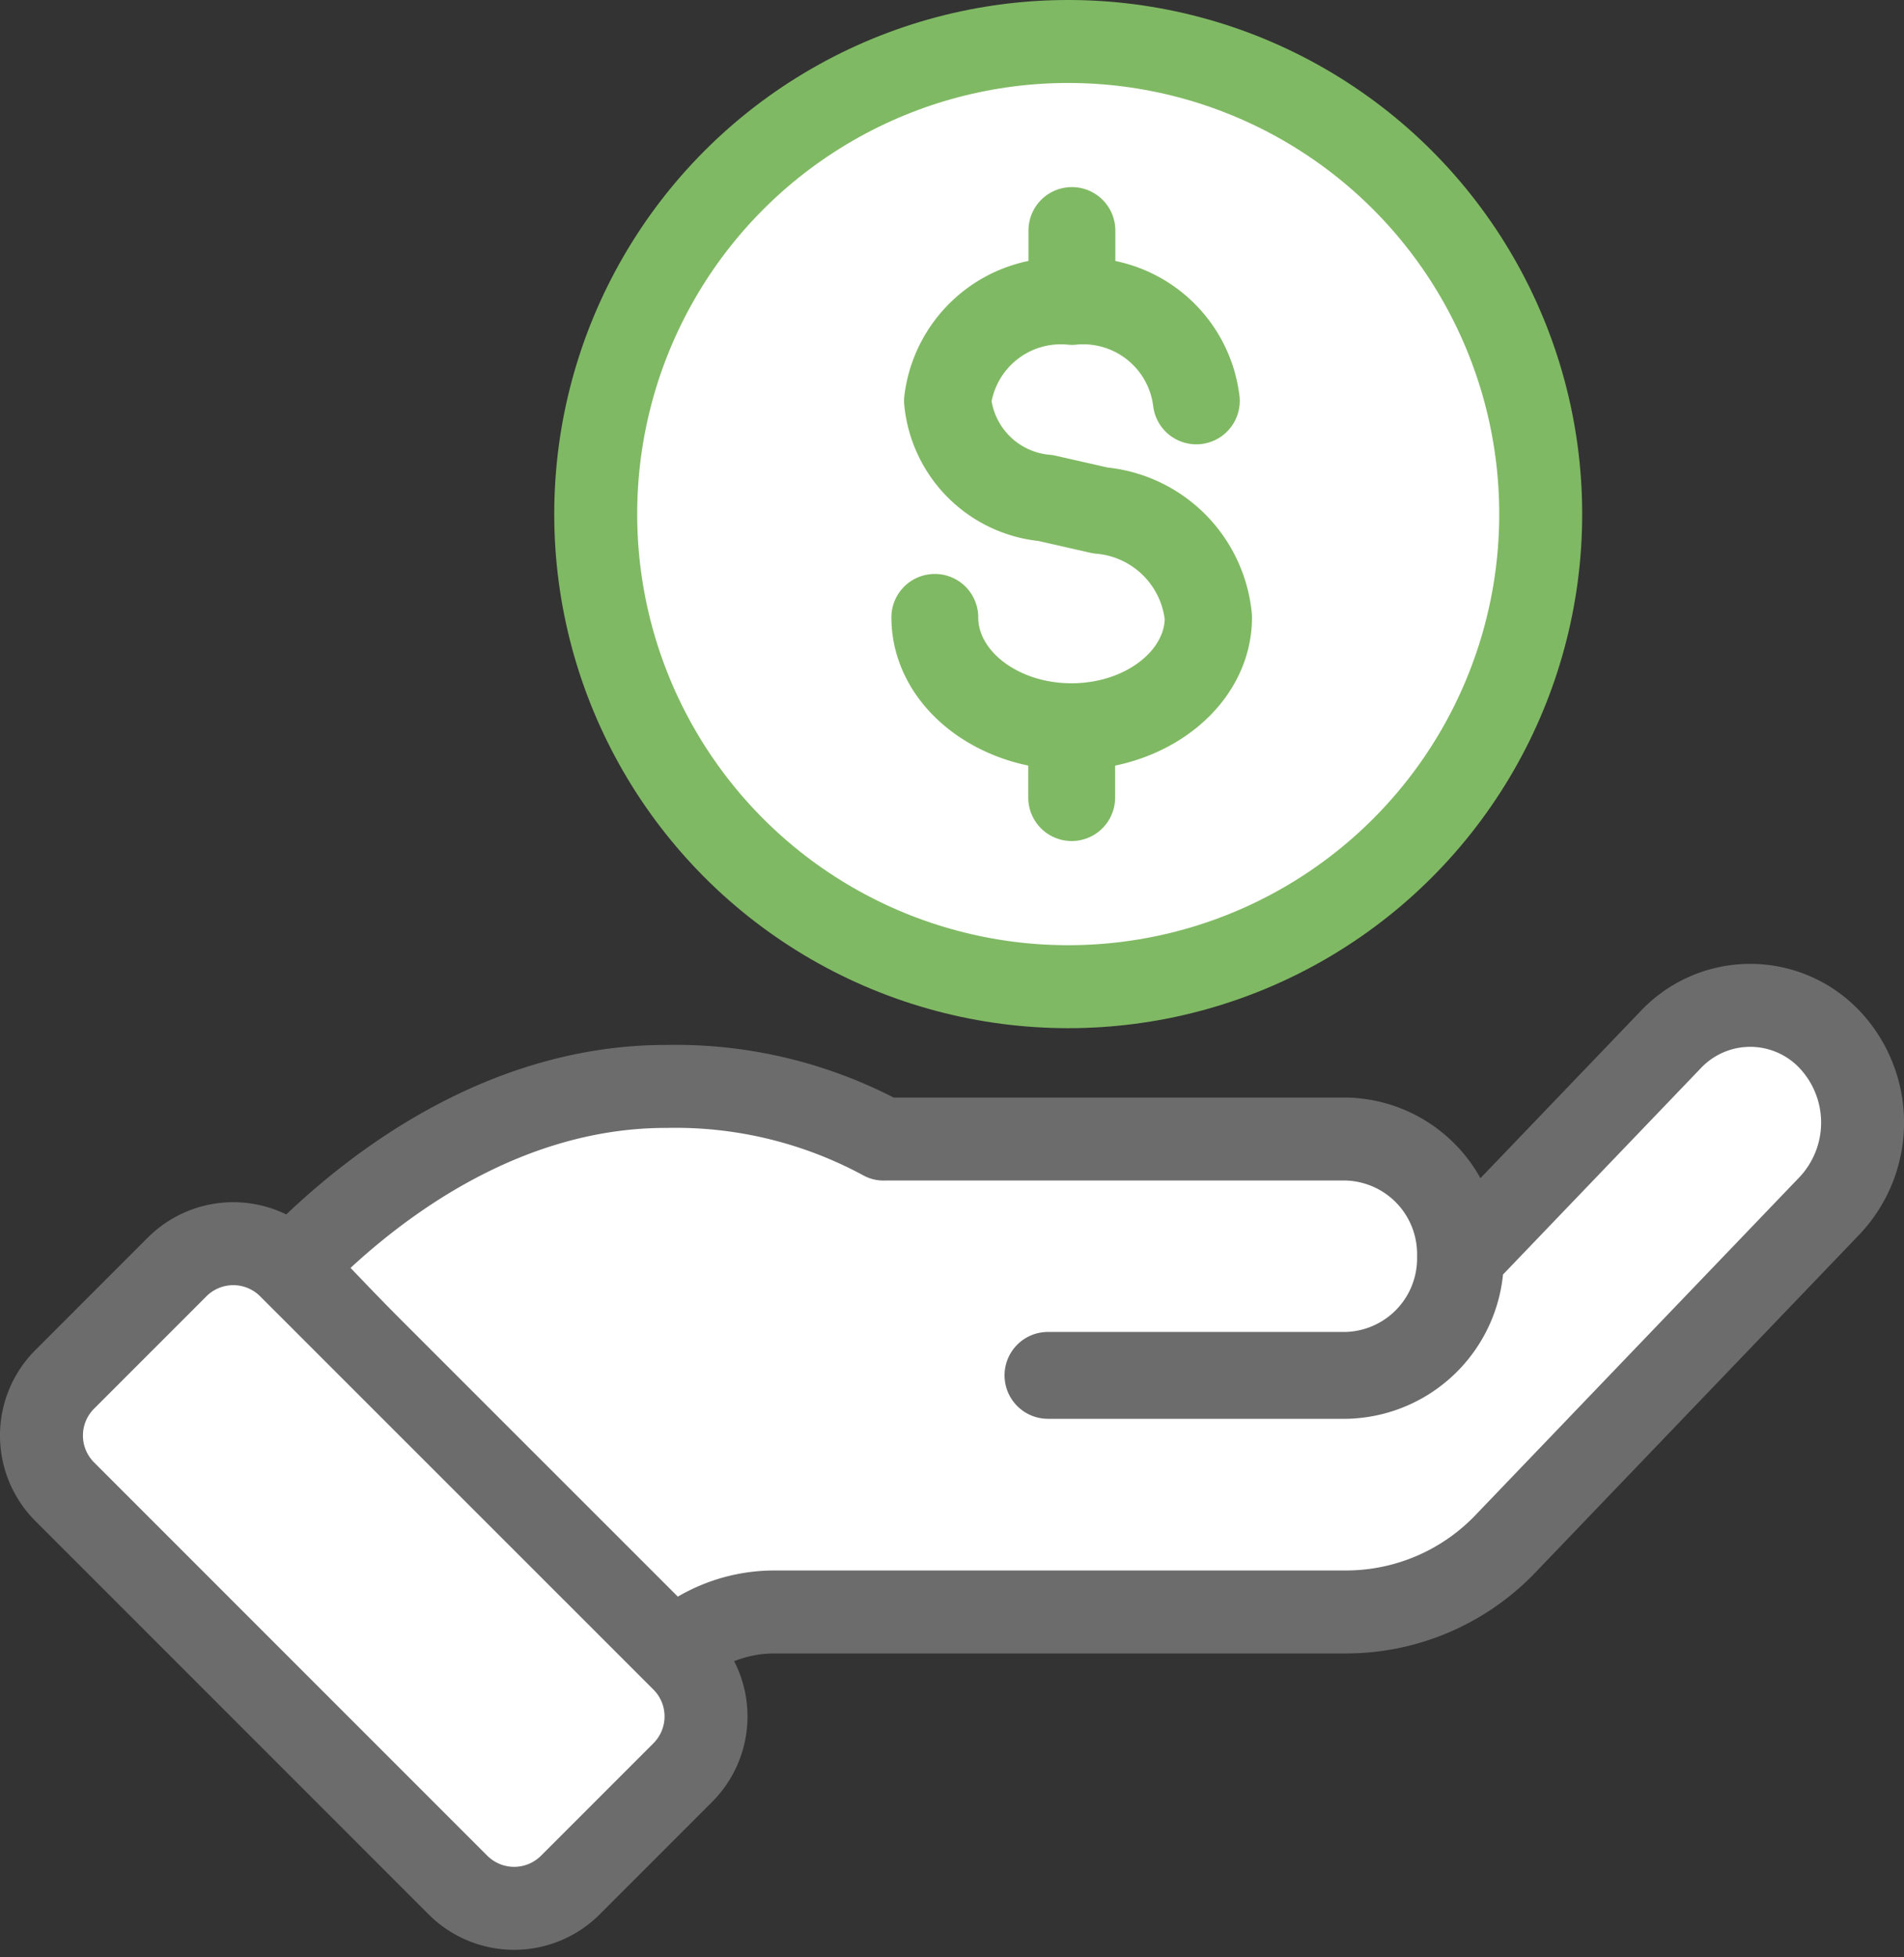
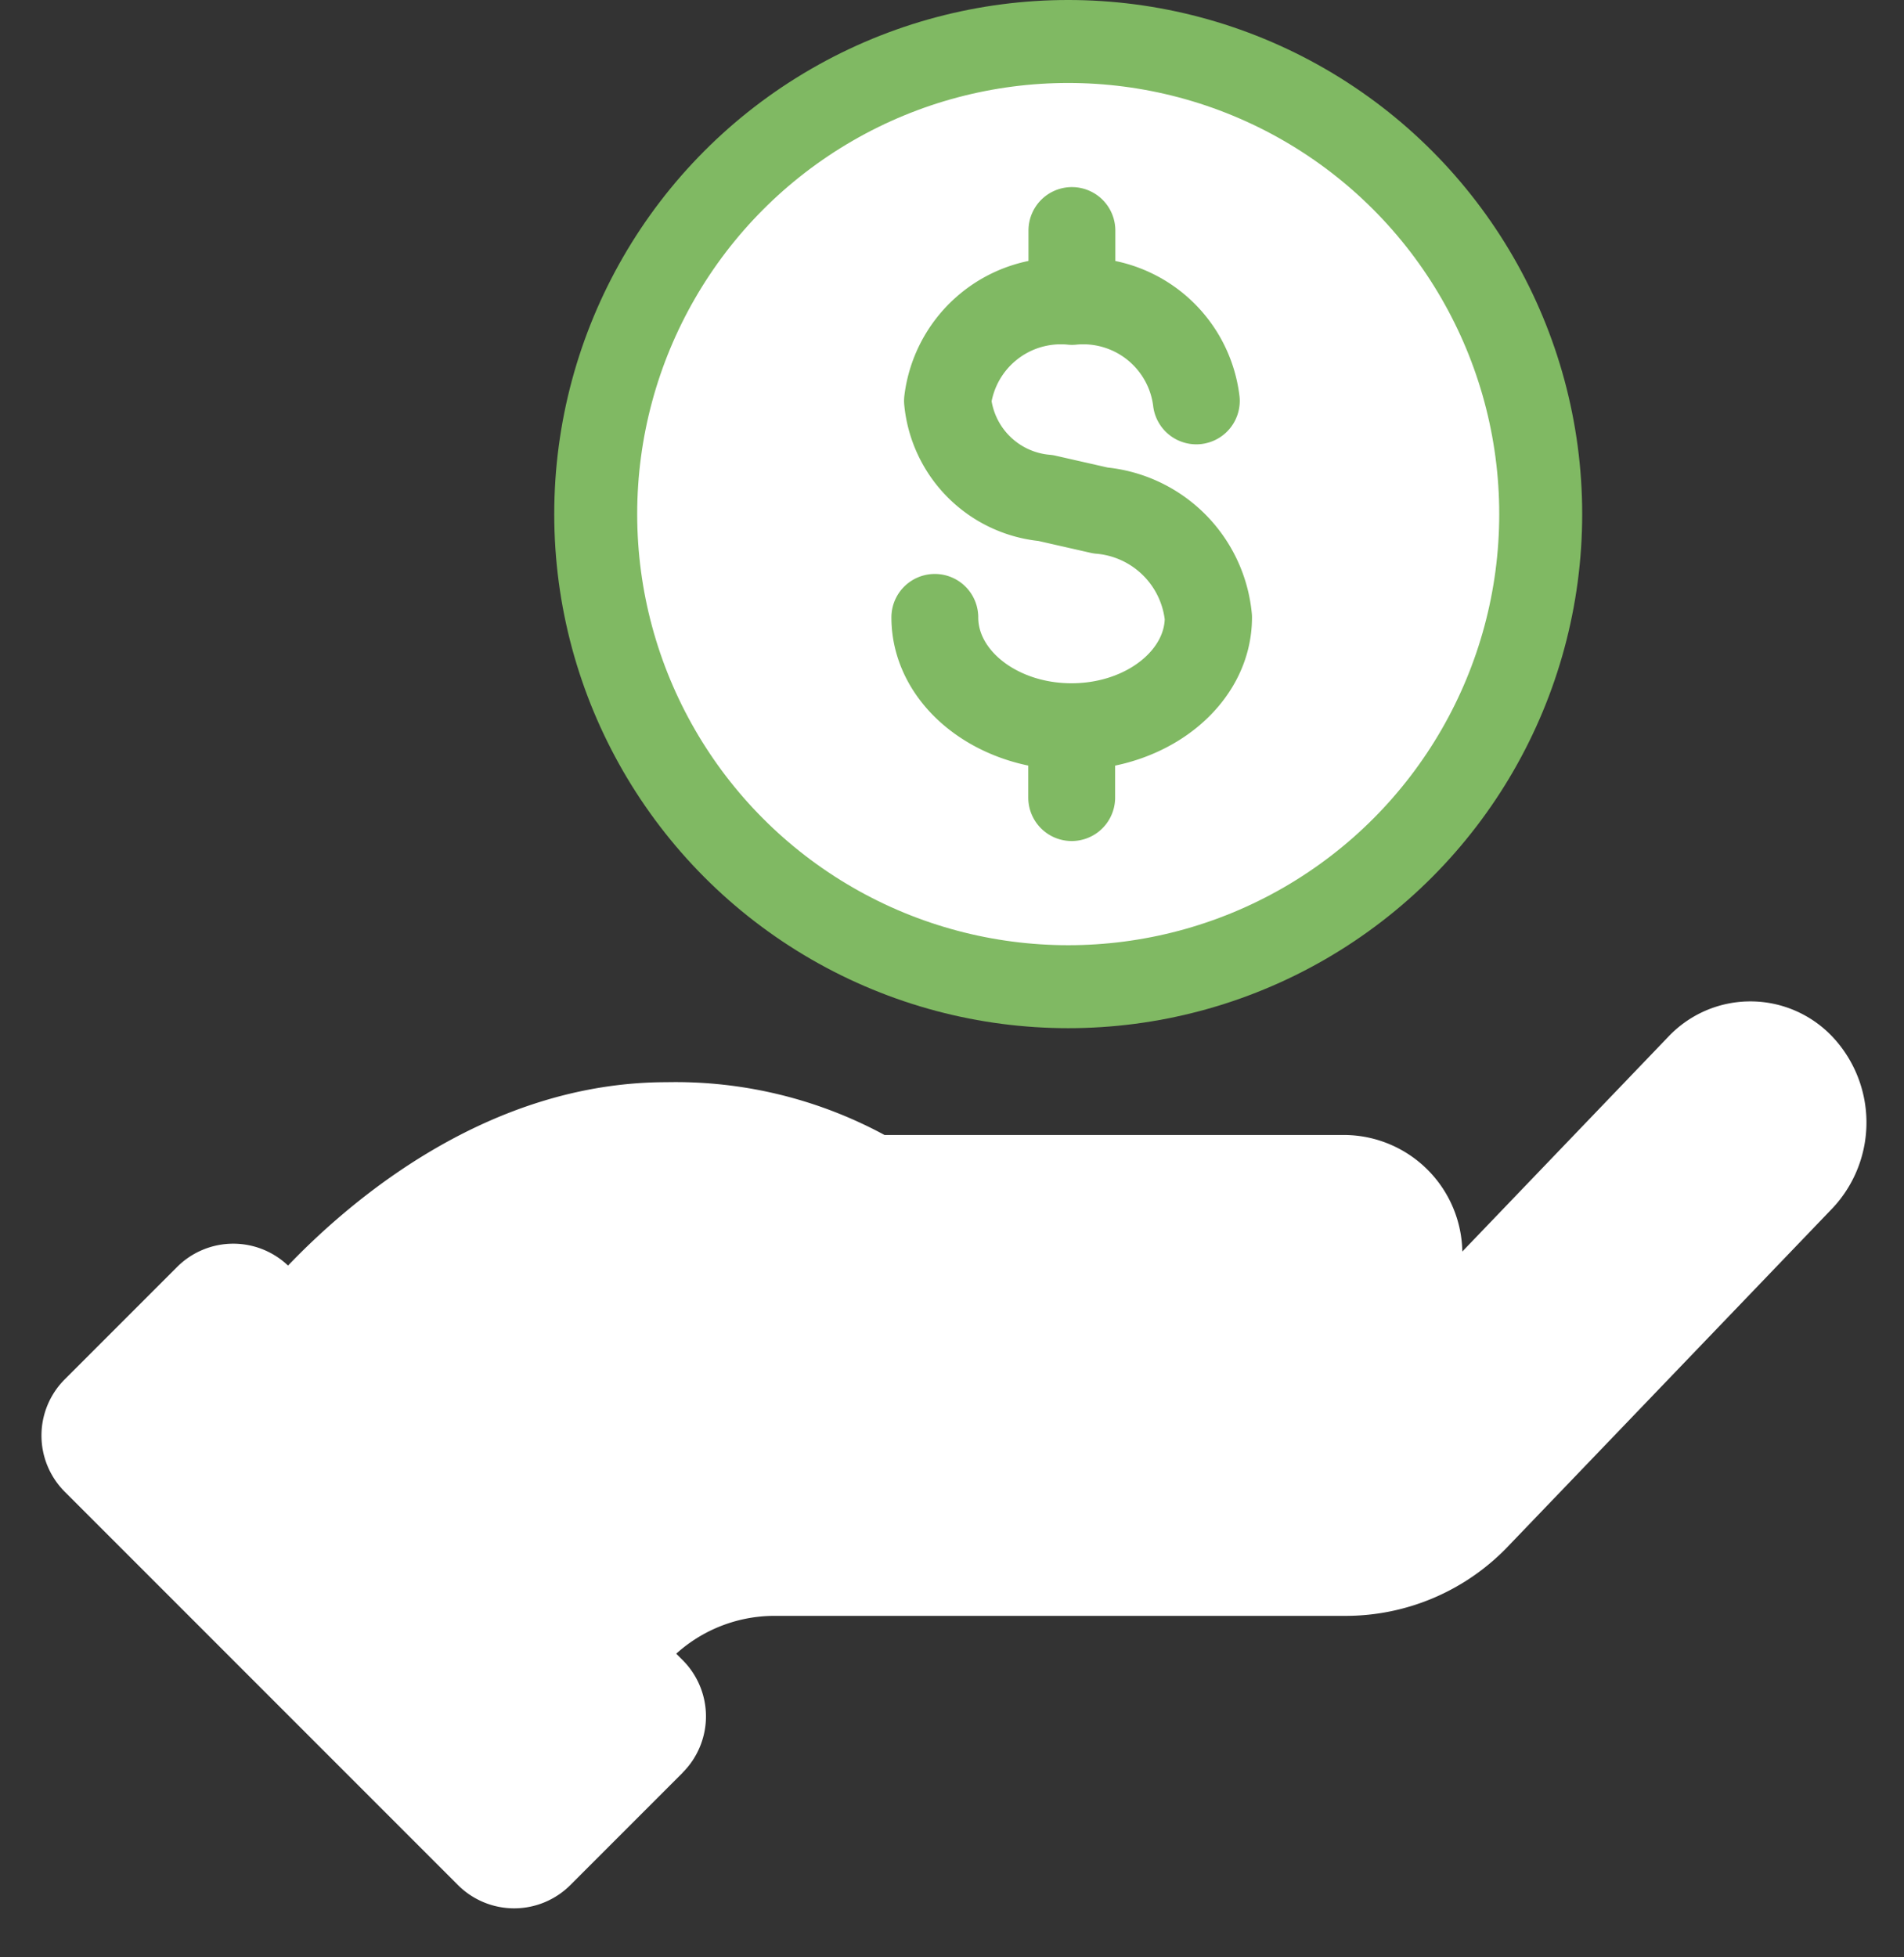
<svg xmlns="http://www.w3.org/2000/svg" width="45.906" height="47.177" viewBox="0 0 45.906 47.177">
  <rect x="0" y="0" width="45.906" height="47.177" fill="#333333" stroke="none" />
  <g transform="translate(-0.027 -0.027)">
    <g transform="translate(1.027 1.027)">
      <path d="M22.634,67.237a.044.044,0,0,1-.032-.014l-9.095-9.482a.048.048,0,0,1,0-.067c1.583-1.651,4.875-4.42,9.127-4.42a10.589,10.589,0,0,1,5.255,1.273H39.019a2.861,2.861,0,0,1,2.8,2.809l4.964-5.175a2.723,2.723,0,0,1,3.962,0,3.016,3.016,0,0,1,0,4.13l-7.8,8.127a5.414,5.414,0,0,1-3.93,1.7H25.232a3.536,3.536,0,0,0-2.567,1.109.043.043,0,0,1-.032.014" transform="translate(-7.562 -28.168)" fill="#fff" />
      <path d="M13.719,57.8l9.028,9.415a3.617,3.617,0,0,1,2.6-1.1H39.128a5.323,5.323,0,0,0,3.866-1.669l7.794-8.127a2.92,2.92,0,0,0,0-4,2.636,2.636,0,0,0-3.833,0l-5.025,5.24a2.865,2.865,0,0,1-2.8,2.9H31.94a.047.047,0,0,1,0-.094h7.189a2.773,2.773,0,0,0,2.71-2.825v0a2.773,2.773,0,0,0-2.71-2.825H27.99a.045.045,0,0,1-.02,0,10.512,10.512,0,0,0-5.223-1.268c-4.189,0-7.443,2.715-9.028,4.359" transform="translate(-7.673 -28.259)" fill="#fff" />
-       <path d="M13.719,57.8l9.028,9.415a3.617,3.617,0,0,1,2.6-1.1H39.128a5.323,5.323,0,0,0,3.866-1.669l7.794-8.127a2.92,2.92,0,0,0,0-4,2.636,2.636,0,0,0-3.833,0l-5.025,5.24a2.865,2.865,0,0,1-2.8,2.9H31.94a.047.047,0,0,1,0-.094h7.189a2.773,2.773,0,0,0,2.71-2.825v0a2.773,2.773,0,0,0-2.71-2.825H27.99a.045.045,0,0,1-.02,0,10.512,10.512,0,0,0-5.223-1.268C18.558,53.44,15.3,56.155,13.719,57.8Z" transform="translate(-7.673 -28.259)" fill="none" stroke="#6c6c6c" stroke-linecap="round" stroke-linejoin="round" stroke-width="2" />
      <path d="M17.322,75.512l-2.709,2.709a1.916,1.916,0,0,1-2.709,0L2.423,68.74a1.915,1.915,0,0,1,0-2.709l2.709-2.709a1.915,1.915,0,0,1,2.709,0L17.322,72.8a1.916,1.916,0,0,1,0,2.709" transform="translate(-1.862 -33.782)" fill="#fff" />
-       <path d="M17.322,75.512l-2.709,2.709a1.916,1.916,0,0,1-2.709,0L2.423,68.74a1.915,1.915,0,0,1,0-2.709l2.709-2.709a1.915,1.915,0,0,1,2.709,0L17.322,72.8A1.916,1.916,0,0,1,17.322,75.512Z" transform="translate(-1.862 -33.782)" fill="none" stroke="#6c6c6c" stroke-linecap="round" stroke-linejoin="round" stroke-width="2" />
      <path d="M52.851,13.254A11.392,11.392,0,1,1,41.458,1.862,11.393,11.393,0,0,1,52.851,13.254" transform="translate(-16.703 -1.862)" fill="#fff" />
      <circle cx="11.392" cy="11.392" r="11.392" transform="translate(13.363 0)" fill="none" stroke="#80b963" stroke-linecap="round" stroke-linejoin="round" stroke-width="2" />
-       <path d="M52.539,20.08A2.909,2.909,0,0,0,49.9,17.456l-1.321-.3a2.558,2.558,0,0,1-2.328-2.3A2.7,2.7,0,0,1,49.2,12.51a2.7,2.7,0,0,1,2.949,2.35.047.047,0,0,0,.095,0,2.784,2.784,0,0,0-3-2.44V10.754a.047.047,0,1,0-.094,0v1.665a2.784,2.784,0,0,0-3,2.44,2.649,2.649,0,0,0,2.4,2.389l1.321.3a2.818,2.818,0,0,1,2.565,2.531c0,1.427-1.458,2.588-3.249,2.588s-3.248-1.162-3.248-2.588a.047.047,0,1,0-.094,0c0,1.467,1.474,2.658,3.3,2.679v1.665a.047.047,0,1,0,.094,0V22.759c1.821-.021,3.3-1.213,3.3-2.679" transform="translate(-24.353 -6.197)" fill="#fff" />
      <path d="M52.539,20.08A2.909,2.909,0,0,0,49.9,17.456l-1.321-.3a2.558,2.558,0,0,1-2.328-2.3A2.7,2.7,0,0,1,49.2,12.51a2.7,2.7,0,0,1,2.949,2.35.047.047,0,0,0,.095,0,2.784,2.784,0,0,0-3-2.44V10.754a.047.047,0,1,0-.094,0v1.665a2.784,2.784,0,0,0-3,2.44,2.649,2.649,0,0,0,2.4,2.389l1.321.3a2.818,2.818,0,0,1,2.565,2.531c0,1.427-1.458,2.588-3.249,2.588s-3.248-1.162-3.248-2.588a.047.047,0,1,0-.094,0c0,1.467,1.474,2.658,3.3,2.679v1.665a.047.047,0,1,0,.094,0V22.759C51.064,22.738,52.539,21.547,52.539,20.08Z" transform="translate(-24.353 -6.197)" fill="none" stroke="#80b963" stroke-linecap="round" stroke-linejoin="round" stroke-width="2" />
    </g>
  </g>
</svg>